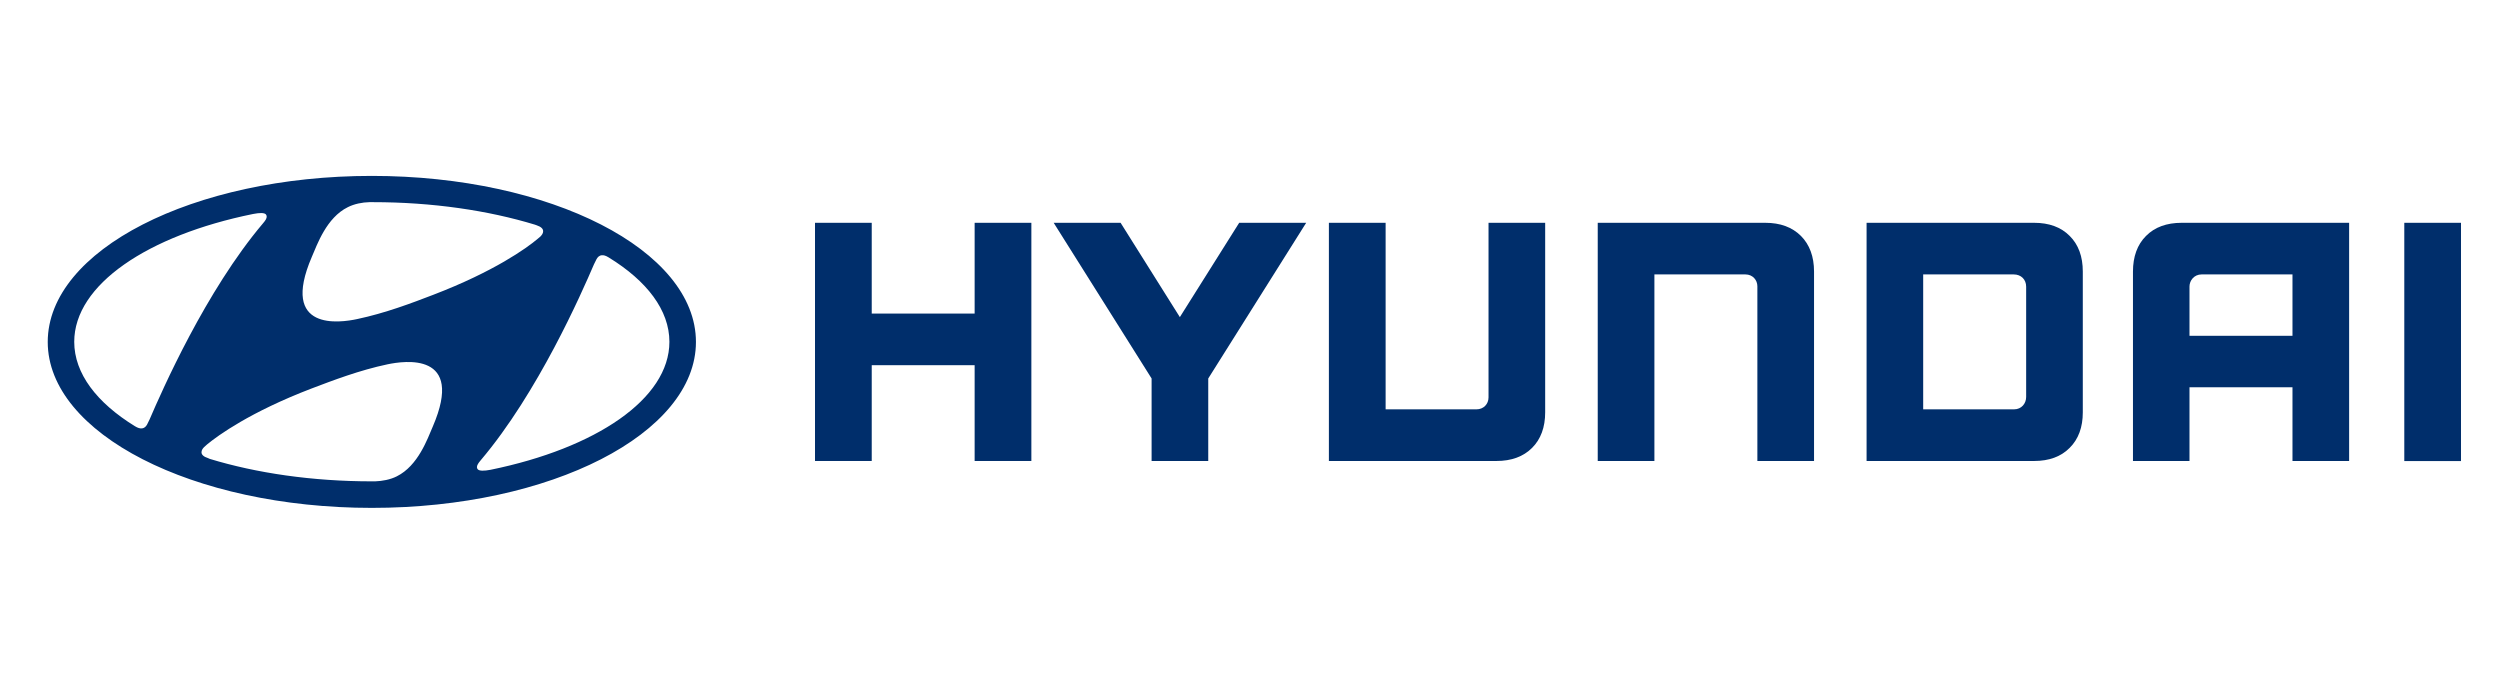
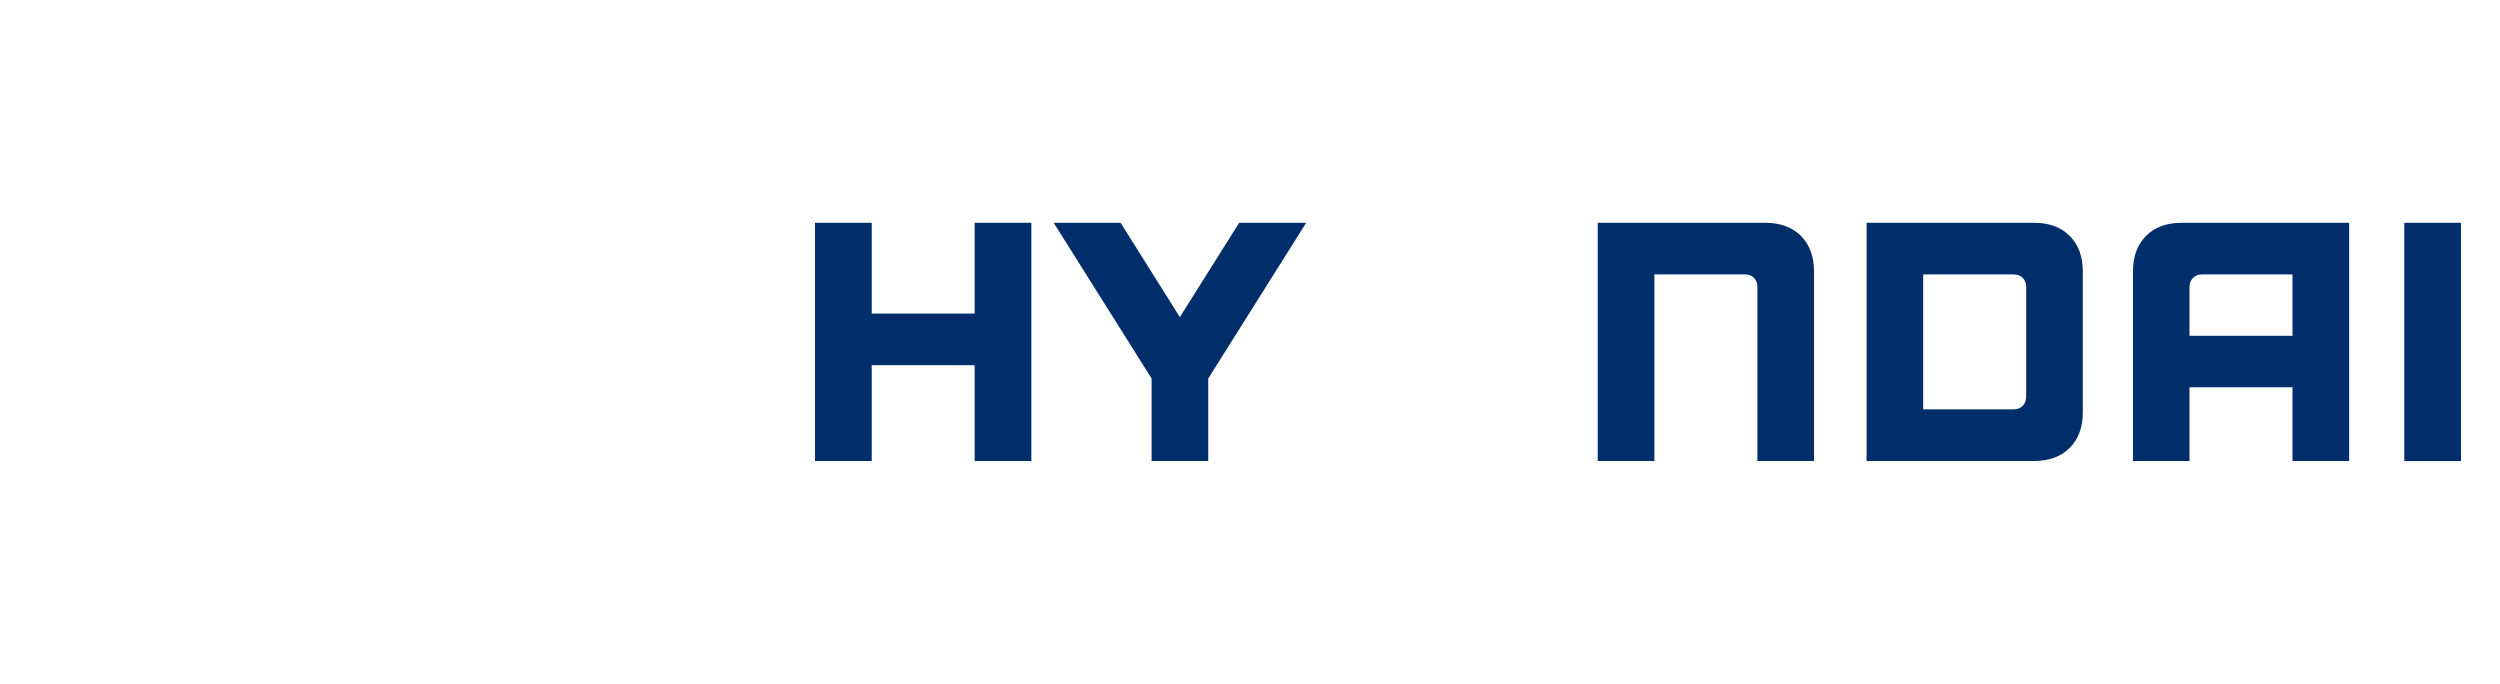
<svg xmlns="http://www.w3.org/2000/svg" width="117" height="32" viewBox="0 0 117 32" fill="none">
  <g clip-path="url(#clip0)">
    <path fill-rule="evenodd" clip-rule="evenodd" d="M45.613 10.427V14.675H40.797V10.427H38.142V21.574H40.797V17.091H45.613V21.574H48.268V10.427H45.613Z" fill="#002E6B" />
    <path fill-rule="evenodd" clip-rule="evenodd" d="M57.994 10.427L55.217 14.841L52.444 10.427H49.312L53.895 17.713V21.574H56.546V17.713L61.129 10.427H57.994H57.994Z" fill="#002E6B" />
-     <path fill-rule="evenodd" clip-rule="evenodd" d="M69.663 10.427V18.598C69.663 18.912 69.43 19.157 69.1 19.157H64.847V10.427H62.192V21.574H70.035C70.733 21.574 71.293 21.371 71.703 20.959C72.11 20.553 72.314 19.994 72.314 19.299V10.427H69.663L69.663 10.427Z" fill="#002E6B" />
    <path fill-rule="evenodd" clip-rule="evenodd" d="M82.616 10.427H74.774V21.574H77.426V12.843H81.685C82.027 12.843 82.245 13.107 82.245 13.396V21.574H84.897V12.708C84.897 12.007 84.688 11.447 84.285 11.042C83.872 10.63 83.315 10.427 82.616 10.427" fill="#002E6B" />
    <path fill-rule="evenodd" clip-rule="evenodd" d="M95.199 10.427H87.356V21.574H95.199C95.897 21.574 96.454 21.371 96.861 20.959C97.271 20.553 97.475 19.994 97.475 19.299V12.708C97.475 12.007 97.271 11.447 96.861 11.041C96.454 10.629 95.894 10.427 95.199 10.427ZM94.824 13.415V18.579C94.824 18.881 94.607 19.157 94.261 19.157H90.005V12.843H94.242C94.59 12.843 94.824 13.083 94.824 13.415" fill="#002E6B" />
    <path fill-rule="evenodd" clip-rule="evenodd" d="M102.1 10.427C101.405 10.427 100.841 10.629 100.435 11.041C100.025 11.447 99.823 12.013 99.823 12.708V21.574H102.468V18.125H107.288V21.574H109.939V10.427H102.1H102.1ZM107.288 12.843V15.714H102.468V13.409C102.468 13.132 102.683 12.843 103.035 12.843H107.288Z" fill="#002E6B" />
    <path fill-rule="evenodd" clip-rule="evenodd" d="M112.521 10.427H115.175V21.577H112.521V10.427Z" fill="#002E6B" />
-     <path fill-rule="evenodd" clip-rule="evenodd" d="M17.401 23.769C25.778 23.769 32.57 20.289 32.57 16.003C32.57 11.711 25.778 8.232 17.401 8.232C9.026 8.232 2.234 11.711 2.234 16.003C2.234 20.289 9.026 23.769 17.401 23.769ZM20.257 19.957C20.004 20.541 19.569 21.795 18.569 22.293C18.265 22.447 17.891 22.515 17.557 22.527H17.404C14.605 22.527 11.998 22.14 9.817 21.476C9.801 21.47 9.75 21.451 9.734 21.439C9.532 21.377 9.43 21.279 9.43 21.168C9.43 21.07 9.485 20.99 9.555 20.922L9.692 20.799C10.198 20.381 11.713 19.281 14.57 18.186C15.572 17.805 16.827 17.325 18.14 17.049C18.909 16.889 21.765 16.452 20.257 19.957V19.957ZM27.92 12.124C27.975 12.031 28.045 11.951 28.177 11.945C28.247 11.939 28.343 11.958 28.49 12.05C30.271 13.144 31.328 14.515 31.328 15.997C31.328 18.672 27.885 20.977 22.959 21.986C22.646 22.047 22.434 22.041 22.364 21.968C22.312 21.918 22.3 21.832 22.364 21.722C22.392 21.672 22.428 21.623 22.495 21.543C25.176 18.383 27.219 13.716 27.798 12.37C27.843 12.277 27.885 12.185 27.92 12.124ZM14.592 12.025C14.845 11.441 15.28 10.187 16.279 9.695C16.584 9.541 16.958 9.468 17.291 9.461C17.369 9.455 17.423 9.461 17.442 9.461C20.244 9.461 22.847 9.849 25.031 10.513L25.115 10.543C25.317 10.611 25.419 10.703 25.419 10.82C25.419 10.919 25.364 10.992 25.294 11.066C25.262 11.097 25.217 11.134 25.156 11.183C24.654 11.607 23.136 12.701 20.279 13.796C19.274 14.183 18.021 14.657 16.712 14.933C15.94 15.1 13.084 15.536 14.592 12.025V12.025ZM11.841 10.015C12.158 9.953 12.366 9.953 12.443 10.033C12.488 10.082 12.501 10.168 12.441 10.273C12.409 10.328 12.373 10.377 12.309 10.451C9.629 13.618 7.586 18.272 7.003 19.625C6.961 19.717 6.917 19.809 6.882 19.871C6.83 19.963 6.757 20.043 6.628 20.049C6.558 20.055 6.459 20.037 6.312 19.945C4.531 18.85 3.474 17.479 3.474 15.997C3.474 13.323 6.916 11.017 11.841 10.015" fill="#002E6B" />
  </g>
  <defs>
    <clipPath id="clip0">
      <rect width="113.176" height="16" fill="white" transform="translate(2 8)" />
    </clipPath>
  </defs>
</svg>